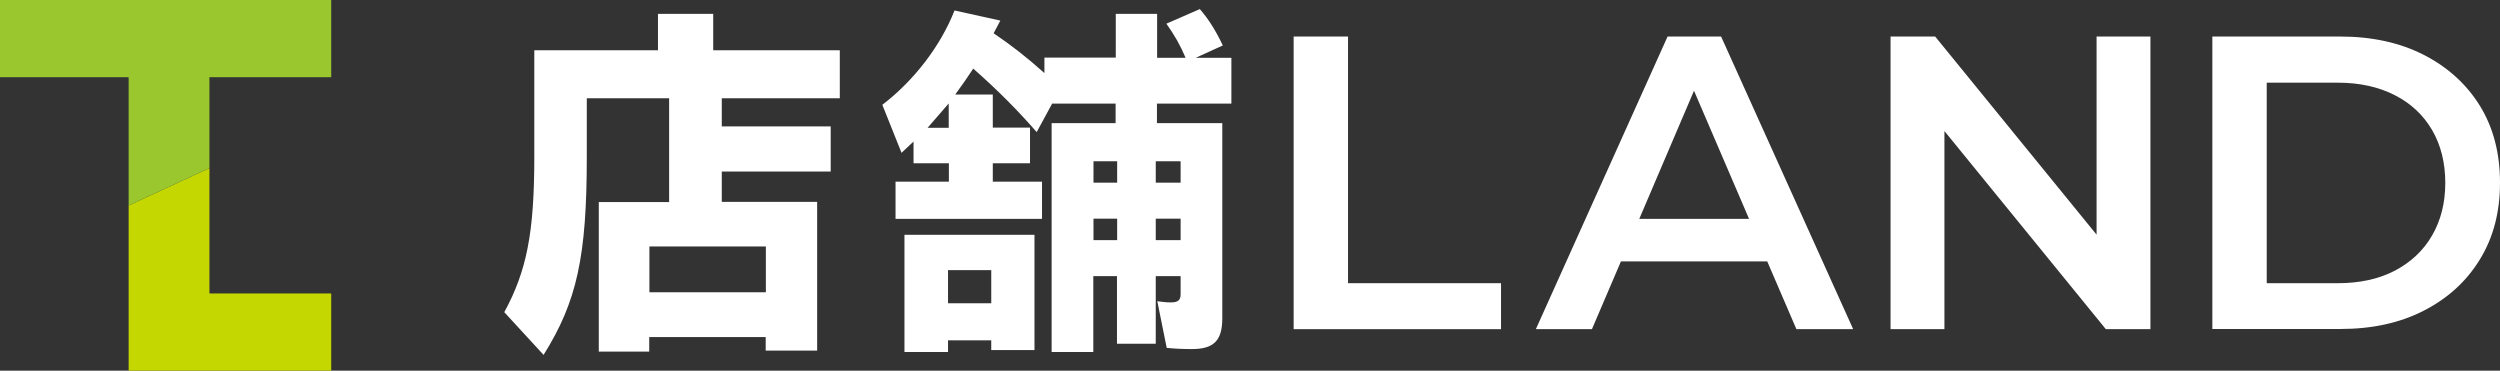
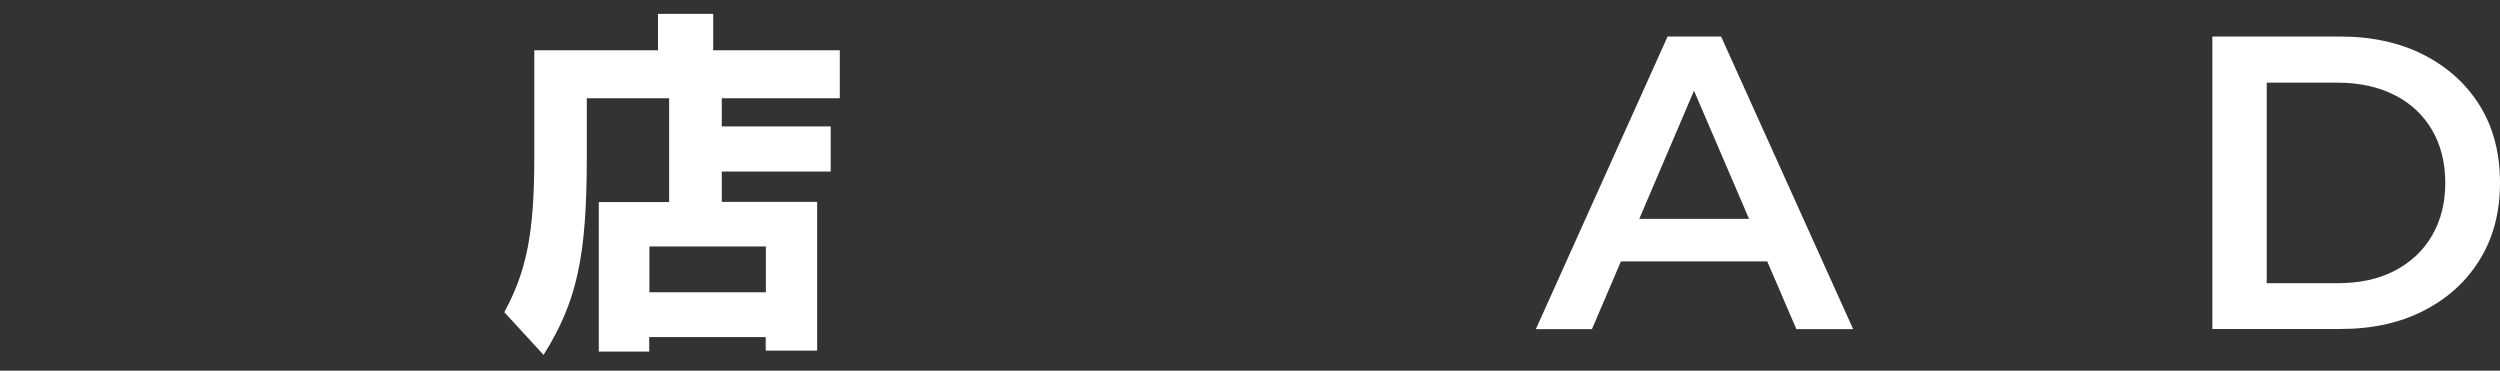
<svg xmlns="http://www.w3.org/2000/svg" id="_レイヤー_2" data-name="レイヤー 2" viewBox="0 0 145.75 21.61">
  <rect x="0" y="0" width="145.75" height="21.61" fill="#333333" stroke="none" />
  <defs>
    <style>
      .cls-1 {
        fill: #fff;
      }

      .cls-2 {
        fill: #c5d700;
      }

      .cls-3 {
        fill: #9ac72e;
      }
    </style>
  </defs>
  <g id="banner">
    <g>
      <g>
        <path class="cls-1" d="M29.4,18.2c1.31-2.41,1.75-4.64,1.75-9.05V2.93h7.21V.81h3.22V2.93h7.38v2.8h-6.88v1.64h6.35v2.63h-6.35v1.77h5.56v8.67h-3v-.79h-6.79v.85h-2.94V11.78h4.1V5.73h-4.8v3.42c0,5.8-.57,8.43-2.52,11.54l-2.3-2.5Zm15.25-1.16v-2.67h-6.79v2.67h6.79Z" />
-         <path class="cls-1" d="M61.32,7.18h3.72v-1.14h-3.7l-.9,1.66c-1.05-1.2-2.23-2.41-3.7-3.7-.33,.5-.68,1.01-1.05,1.51h2.19v1.93h2.17v2.08h-2.17v1.07h2.87v2.17h-8.54v-2.17h3.11v-1.07h-2.06v-1.27l-.7,.66-1.12-2.8c1.86-1.42,3.4-3.44,4.21-5.5l2.67,.59-.39,.74c1.03,.7,1.91,1.38,2.96,2.32v-.9h4.16V.81h2.41V3.37h1.66c-.31-.74-.64-1.31-1.12-1.99l1.95-.85c.48,.55,.92,1.23,1.34,2.12l-1.58,.72h2.08v2.67h-4.34v1.14h3.81v11.37c0,1.29-.48,1.8-1.77,1.8-.5,0-1.03-.02-1.47-.07l-.55-2.72c.26,.04,.53,.07,.79,.07,.42,0,.57-.13,.57-.48v-1.05h-1.45v3.94h-2.26v-3.94h-1.38v4.42h-2.43V7.18Zm-8.59,6.51h7.58v6.72h-2.52v-.57h-2.52v.68h-2.54v-6.83Zm2.58-6.24v-1.42l-1.23,1.42h1.23Zm2.48,10.23v-1.93h-2.52v1.93h2.52Zm7.34-7.03v-1.25h-1.38v1.25h1.38Zm0,3.35v-1.25h-1.38v1.25h1.38Zm3.7-3.35v-1.25h-1.45v1.25h1.45Zm0,3.35v-1.25h-1.45v1.25h1.45Z" />
-         <path class="cls-1" d="M75.42,19.19V2.13h3.17v14.38h8.92v2.68h-12.09Z" />
        <path class="cls-1" d="M104.73,19.19h3.31l-7.7-17.06h-3.12l-7.68,17.06h3.27l1.69-3.95h8.53l1.7,3.95Zm-9.16-6.43l3.19-7.47,3.21,7.47h-6.4Z" />
-         <polygon class="cls-1" points="122.23 2.13 122.23 13.68 112.82 2.13 110.22 2.13 110.22 19.19 113.36 19.19 113.36 7.64 122.77 19.19 125.37 19.19 125.37 2.13 122.23 2.13" />
        <path class="cls-1" d="M128.98,19.19V2.13h7.46c1.85,0,3.48,.36,4.87,1.07,1.4,.72,2.49,1.71,3.27,2.97,.78,1.27,1.17,2.76,1.17,4.48s-.39,3.2-1.17,4.47c-.78,1.28-1.87,2.27-3.27,2.99-1.4,.72-3.02,1.07-4.87,1.07h-7.46Zm3.17-2.68h4.14c1.28,0,2.39-.24,3.33-.73,.93-.49,1.66-1.17,2.17-2.05,.51-.88,.77-1.9,.77-3.07s-.26-2.21-.77-3.08c-.51-.87-1.23-1.55-2.17-2.03s-2.04-.73-3.33-.73h-4.14v11.7Z" />
      </g>
      <g>
-         <polygon class="cls-2" points="7.5 11.98 7.5 21.61 7.6 21.61 12.21 21.61 19.31 21.61 19.31 17.11 12.21 17.11 12.21 9.8 7.5 11.98" />
-         <polygon class="cls-3" points="12.21 4.5 19.31 4.5 19.31 0 0 0 0 4.5 7.5 4.5 7.5 11.98 12.21 9.8 12.21 4.5" />
-       </g>
+         </g>
    </g>
  </g>
</svg>